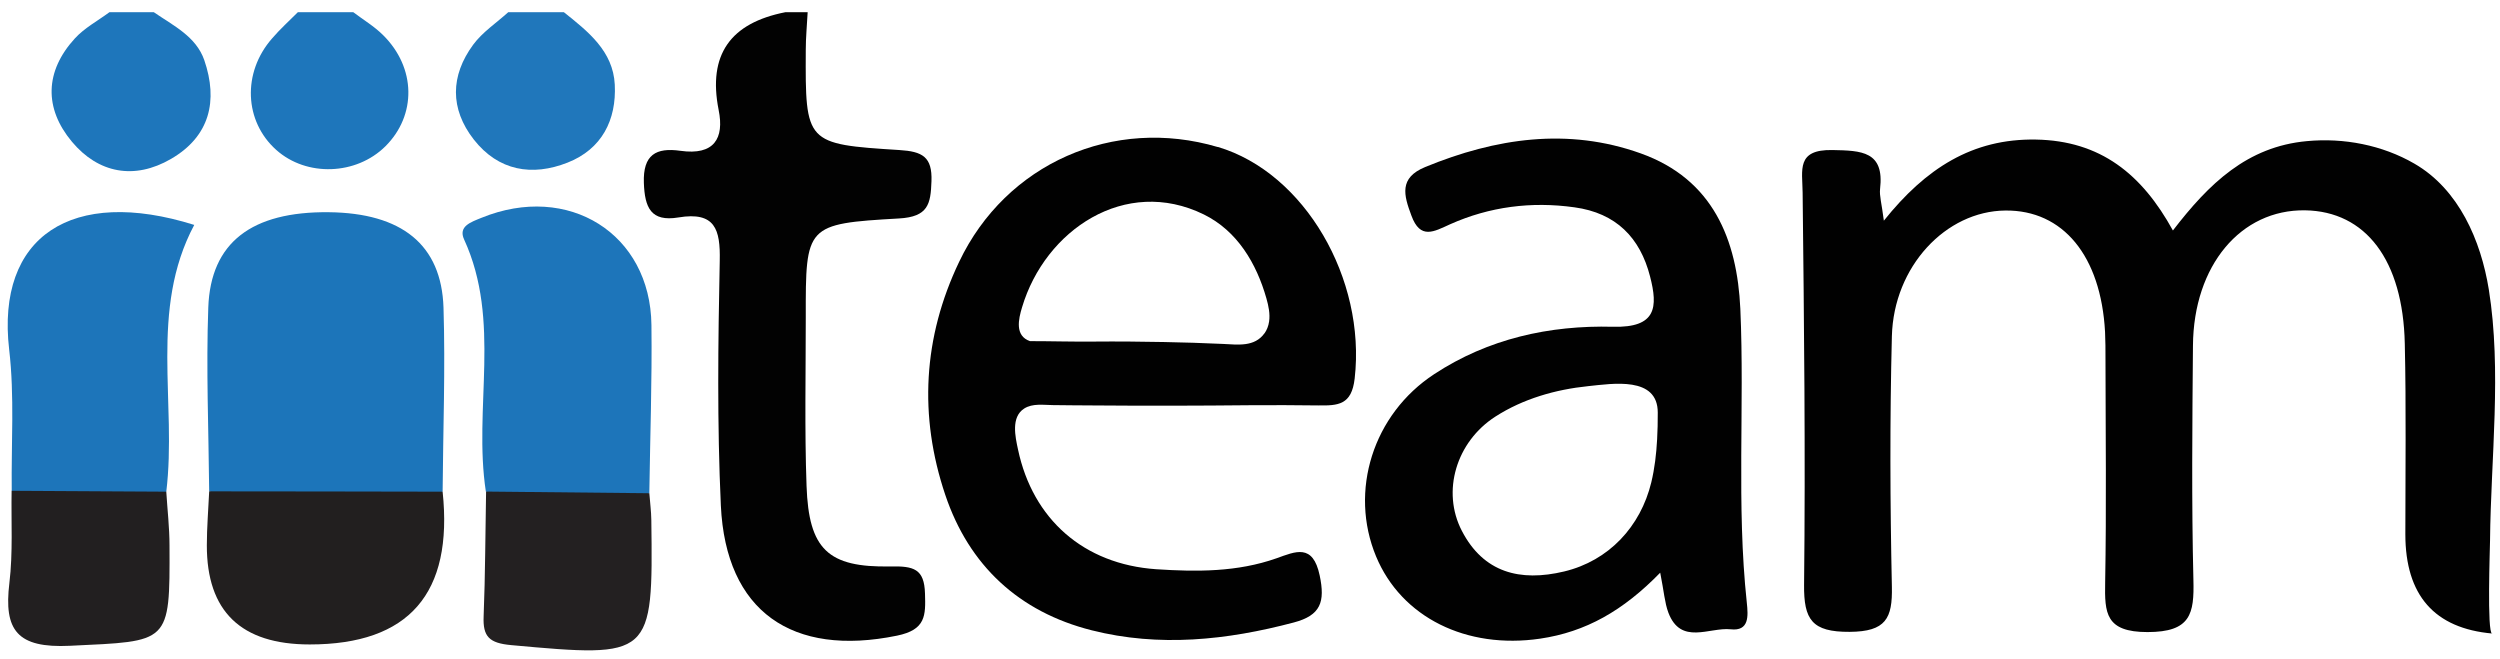
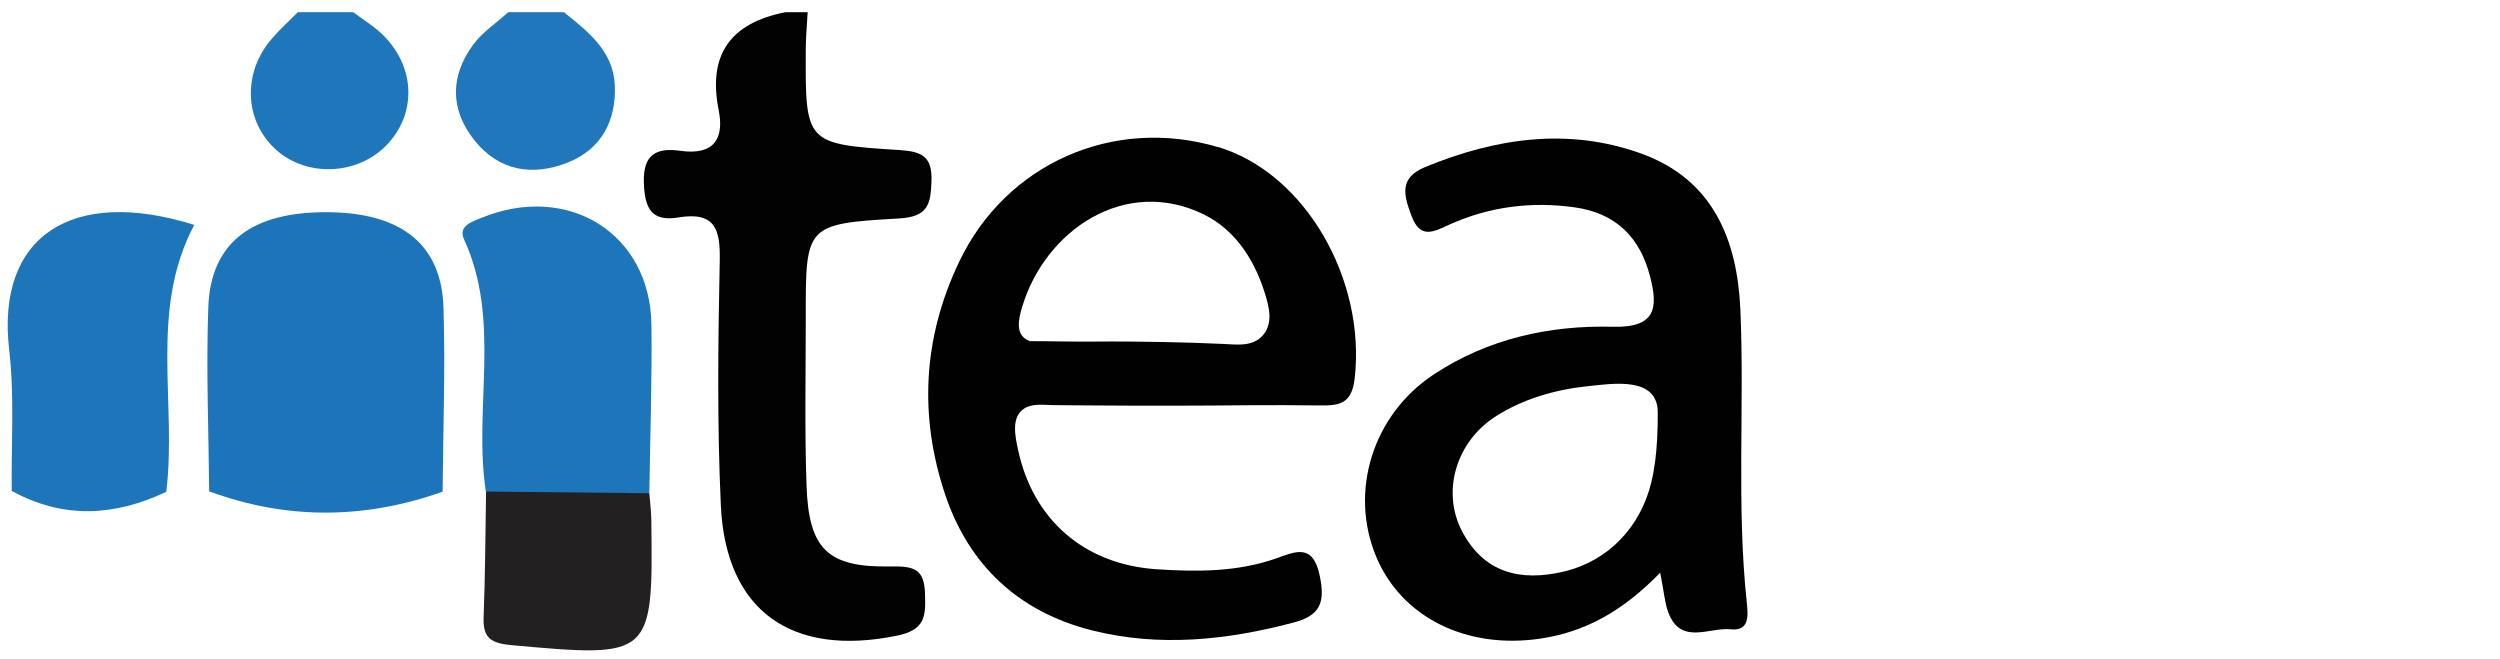
<svg xmlns="http://www.w3.org/2000/svg" width="201" height="53" viewBox="0 0 201 53" fill="none">
  <g clip-path="url(#clip0_214_867)">
-     <path d="M200.387 50.936C195.728 50.524 193.396 47.866 193.39 42.962C193.39 37.856 193.462 32.74 193.345 27.633C193.202 20.905 190.201 16.99 185.336 16.91C180.158 16.829 176.359 21.344 176.314 27.795C176.261 34.075 176.198 40.355 176.35 46.626C176.422 49.35 176.135 50.819 172.659 50.819C169.273 50.819 169.21 49.278 169.255 46.833C169.362 40.848 169.29 34.863 169.281 28.87C169.281 28.144 169.282 27.409 169.246 26.684C168.914 20.574 165.868 16.874 161.227 16.927C156.443 16.972 152.251 21.425 152.107 27.033C151.937 33.743 151.964 40.463 152.107 47.182C152.161 49.717 151.623 50.783 148.712 50.801C145.675 50.819 145.021 49.816 145.048 47.021C145.164 36.512 145.047 25.994 144.931 15.485C144.913 13.666 144.402 12.009 147.323 12.063C149.661 12.107 151.516 12.152 151.158 15.189C151.095 15.745 151.283 16.336 151.462 17.743C154.822 13.541 158.576 11.131 163.682 11.221C168.878 11.31 172.211 13.998 174.702 18.531C177.595 14.768 180.668 11.785 185.479 11.346C188.436 11.068 191.536 11.66 194.116 13.156C197.699 15.225 199.464 19.346 200.1 23.27C201.149 29.81 200.262 36.852 200.199 43.455C200.199 43.939 199.939 50.909 200.369 50.945L200.387 50.936Z" fill="#010101" />
    <path d="M64.936 0.98C64.883 1.993 64.784 3.014 64.784 4.027C64.748 11.525 64.757 11.588 72.31 12.063C74.164 12.179 74.962 12.609 74.89 14.571C74.827 16.408 74.63 17.429 72.283 17.564C64.775 17.994 64.775 18.11 64.784 25.501C64.784 30.025 64.686 34.55 64.847 39.074C65.026 44.145 66.549 45.641 71.593 45.542C73.456 45.507 74.316 45.722 74.37 47.728C74.424 49.484 74.442 50.631 72.121 51.106C63.691 52.835 58.361 49.162 57.957 40.66C57.653 34.102 57.733 27.526 57.868 20.959C57.922 18.451 57.501 16.99 54.544 17.483C52.331 17.85 51.838 16.695 51.767 14.706C51.686 12.43 52.752 11.848 54.705 12.125C57.42 12.511 58.244 11.131 57.778 8.837C56.9 4.394 58.719 1.849 63.154 0.98C63.754 0.98 64.345 0.98 64.936 0.98Z" fill="#020202" />
-     <path d="M12.365 0.98C13.924 2.056 15.761 2.925 16.424 4.833C17.544 8.094 16.881 10.961 13.745 12.779C10.797 14.491 7.895 13.926 5.78 11.391C3.541 8.712 3.594 5.738 6.022 3.086C6.793 2.244 7.868 1.67 8.8 0.98C9.991 0.98 11.174 0.98 12.365 0.98Z" fill="#1E76BB" />
    <path d="M45.334 0.98C47.278 2.53 49.294 4.107 49.428 6.804C49.572 9.644 48.389 11.991 45.63 13.075C42.79 14.195 40.075 13.747 38.095 11.221C36.16 8.739 36.214 6.087 38.042 3.596C38.785 2.584 39.914 1.841 40.864 0.98C42.351 0.98 43.838 0.98 45.316 0.98H45.334Z" fill="#2077BB" />
    <path d="M28.402 0.98C29.208 1.59 30.095 2.118 30.803 2.826C33.455 5.451 33.499 9.259 30.991 11.758C28.635 14.096 24.648 14.231 22.211 12.054C19.631 9.751 19.47 5.836 21.871 3.095C22.516 2.342 23.25 1.679 23.949 0.98C25.436 0.98 26.924 0.98 28.402 0.98Z" fill="#1E76BB" />
    <path d="M97.906 11.821C89.538 9.348 80.883 13.129 77.112 21.058C74.218 27.123 73.86 33.43 76.001 39.791C77.909 45.462 81.923 49.198 87.773 50.676C93.193 52.047 98.64 51.473 104.015 50.049C106.193 49.475 106.551 48.391 106.103 46.268C105.556 43.67 104.159 44.342 102.627 44.888C99.473 45.999 96.212 45.981 92.96 45.766C87.11 45.363 83.034 41.726 81.851 36.153C81.627 35.114 81.269 33.537 82.344 32.847C83.016 32.417 83.894 32.561 84.646 32.57C85.712 32.579 86.778 32.597 87.836 32.597C92.091 32.633 96.347 32.623 100.602 32.579C102.394 32.561 104.186 32.579 105.986 32.597C107.581 32.615 108.674 32.57 108.916 30.429C109.83 22.428 104.893 13.881 97.906 11.812V11.821ZM101.668 26.791C100.862 27.92 99.518 27.705 98.309 27.651C96.732 27.58 95.155 27.526 93.578 27.499C91.706 27.463 89.833 27.445 87.952 27.463C86.241 27.481 84.503 27.427 82.81 27.427C81.582 27.006 81.878 25.671 82.174 24.704C84.028 18.486 90.478 14.15 96.786 17.241C99.482 18.567 101.023 21.183 101.821 23.996C101.991 24.596 102.125 25.232 102.036 25.851C101.982 26.218 101.856 26.531 101.668 26.8V26.791Z" fill="#010101" />
    <path d="M140.443 48.454C139.6 40.588 140.272 32.695 139.923 24.829C139.663 19.266 137.728 14.41 131.914 12.332C126.054 10.235 120.249 11.104 114.596 13.425C112.455 14.302 112.867 15.7 113.476 17.331C114.193 19.293 115.286 18.621 116.594 18.029C119.765 16.614 123.125 16.184 126.583 16.668C129.934 17.125 131.869 19.113 132.666 22.231C133.302 24.695 133.186 26.361 129.683 26.272C124.585 26.137 119.649 27.23 115.313 30.079C110.376 33.313 108.459 39.495 110.636 44.736C112.679 49.646 117.911 52.217 123.824 51.348C127.488 50.81 130.498 49.108 133.481 46.044C133.786 47.576 133.84 48.463 134.135 49.251C135.139 51.903 137.432 50.416 139.144 50.595C140.64 50.765 140.559 49.538 140.443 48.454ZM133.231 35.347C133.168 36.503 133.034 37.658 132.765 38.778C131.905 42.335 129.351 45.086 125.759 45.946C122.202 46.797 119.273 46.035 117.535 42.684C115.886 39.513 117.078 35.517 120.231 33.493C122.462 32.059 125.069 31.316 127.685 31.047C129.674 30.841 133.284 30.241 133.284 33.17C133.284 33.896 133.275 34.63 133.231 35.356V35.347Z" fill="#010101" />
    <path d="M16.818 39.504C16.773 34.577 16.567 29.64 16.746 24.722C16.934 19.481 20.249 16.999 26.431 17.062C32.29 17.125 35.497 19.66 35.658 24.74C35.811 29.667 35.623 34.594 35.587 39.531C29.325 41.753 23.071 41.806 16.818 39.504Z" fill="#1C75BA" />
    <path d="M39.063 39.522C38.042 32.812 40.326 25.824 37.316 19.257C36.823 18.191 37.862 17.859 38.714 17.51C45.693 14.67 52.295 18.782 52.376 26.137C52.43 30.644 52.269 35.15 52.206 39.656C47.807 41.529 43.426 41.6 39.063 39.522Z" fill="#1D75BA" />
    <path d="M0.943 39.459C0.898 35.67 1.176 31.853 0.737 28.108C-0.321 18.979 5.798 15.001 15.617 18.083C11.971 24.937 14.238 32.382 13.369 39.54C9.212 41.511 5.073 41.744 0.943 39.468V39.459Z" fill="#1D75BA" />
-     <path d="M16.818 39.504C23.071 39.504 29.334 39.522 35.587 39.531C36.447 47.719 32.884 51.814 24.899 51.814C19.374 51.814 16.618 49.153 16.63 43.831C16.63 42.389 16.755 40.946 16.818 39.513V39.504Z" fill="#221F1F" />
    <path d="M39.063 39.522C43.444 39.567 47.825 39.611 52.206 39.656C52.26 40.382 52.358 41.099 52.367 41.824C52.51 52.862 52.412 52.898 41.097 51.867C39.341 51.706 38.812 51.196 38.884 49.547C39.018 46.205 39.018 42.864 39.081 39.522H39.063Z" fill="#232021" />
-     <path d="M0.943 39.459C5.082 39.486 9.23 39.504 13.369 39.531C13.458 40.973 13.628 42.425 13.628 43.867C13.664 51.814 13.637 51.536 5.628 51.921C1.364 52.127 0.297 50.667 0.754 46.877C1.05 44.431 0.889 41.932 0.934 39.459H0.943Z" fill="#221F20" />
  </g>
  <defs>
    <clipPath id="clip0_214_867">
      <rect width="200" height="51.299" fill="white" transform="translate(0.62 0.98)" />
    </clipPath>
  </defs>
</svg>